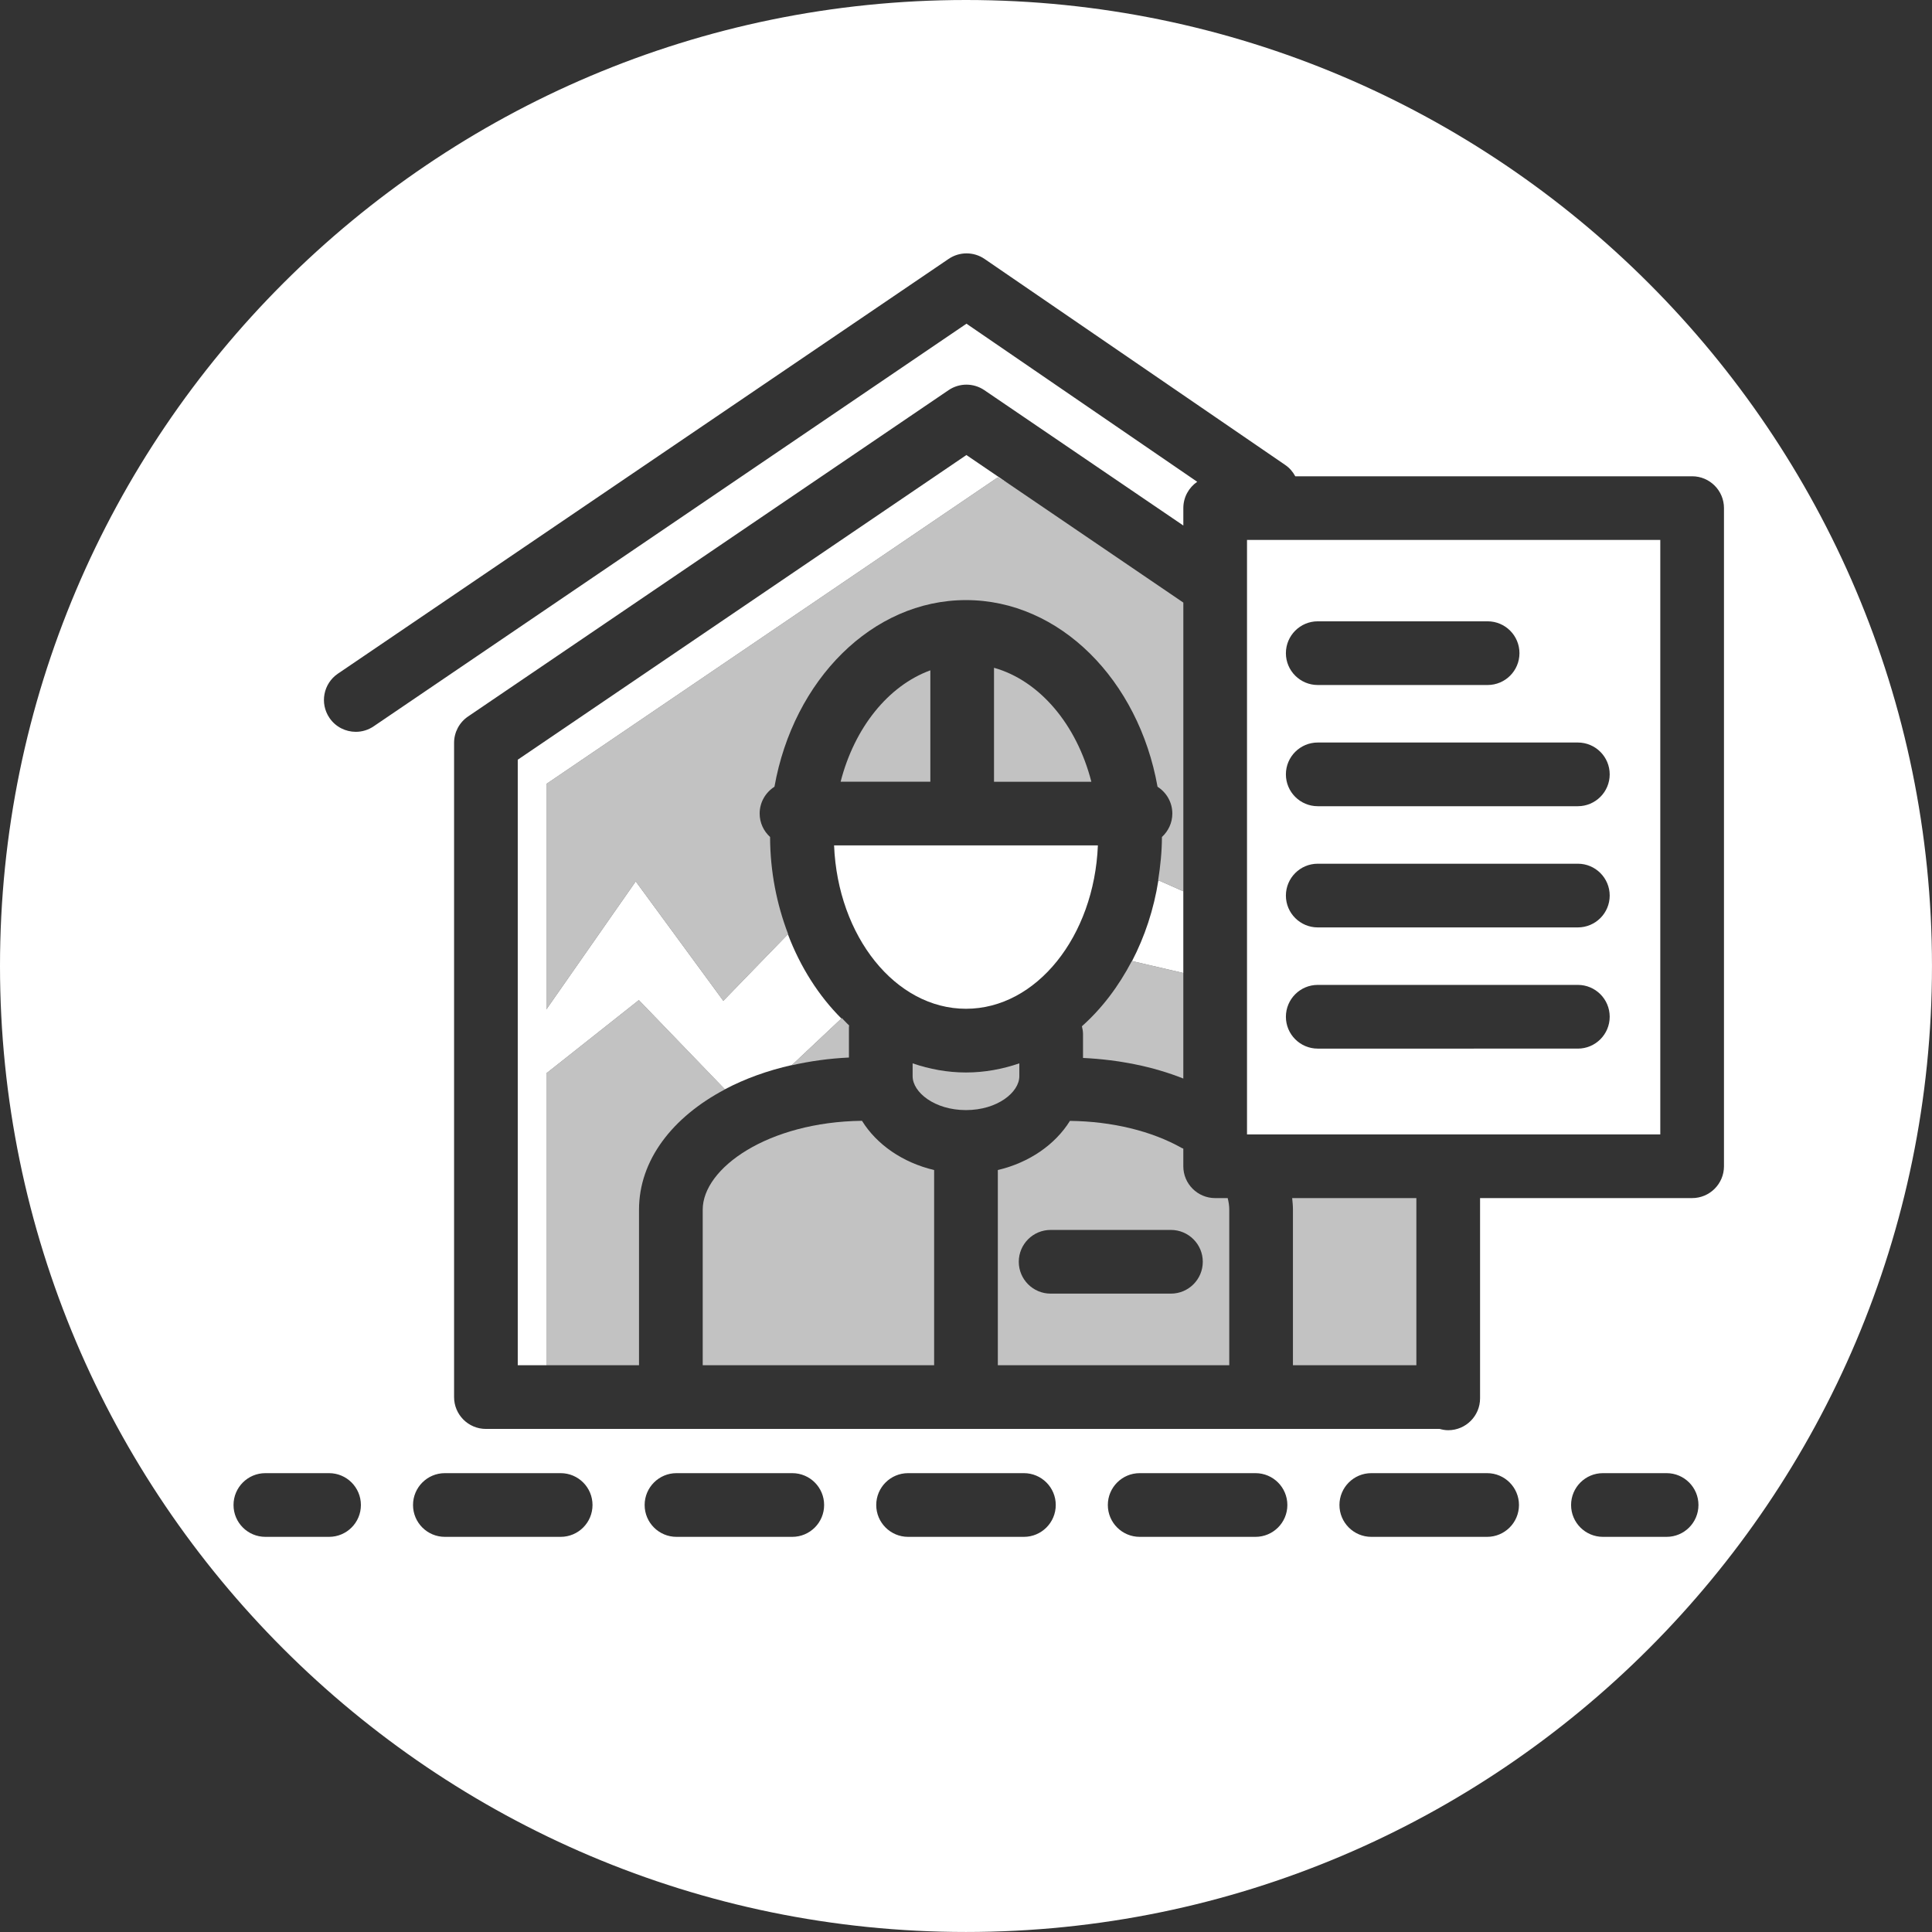
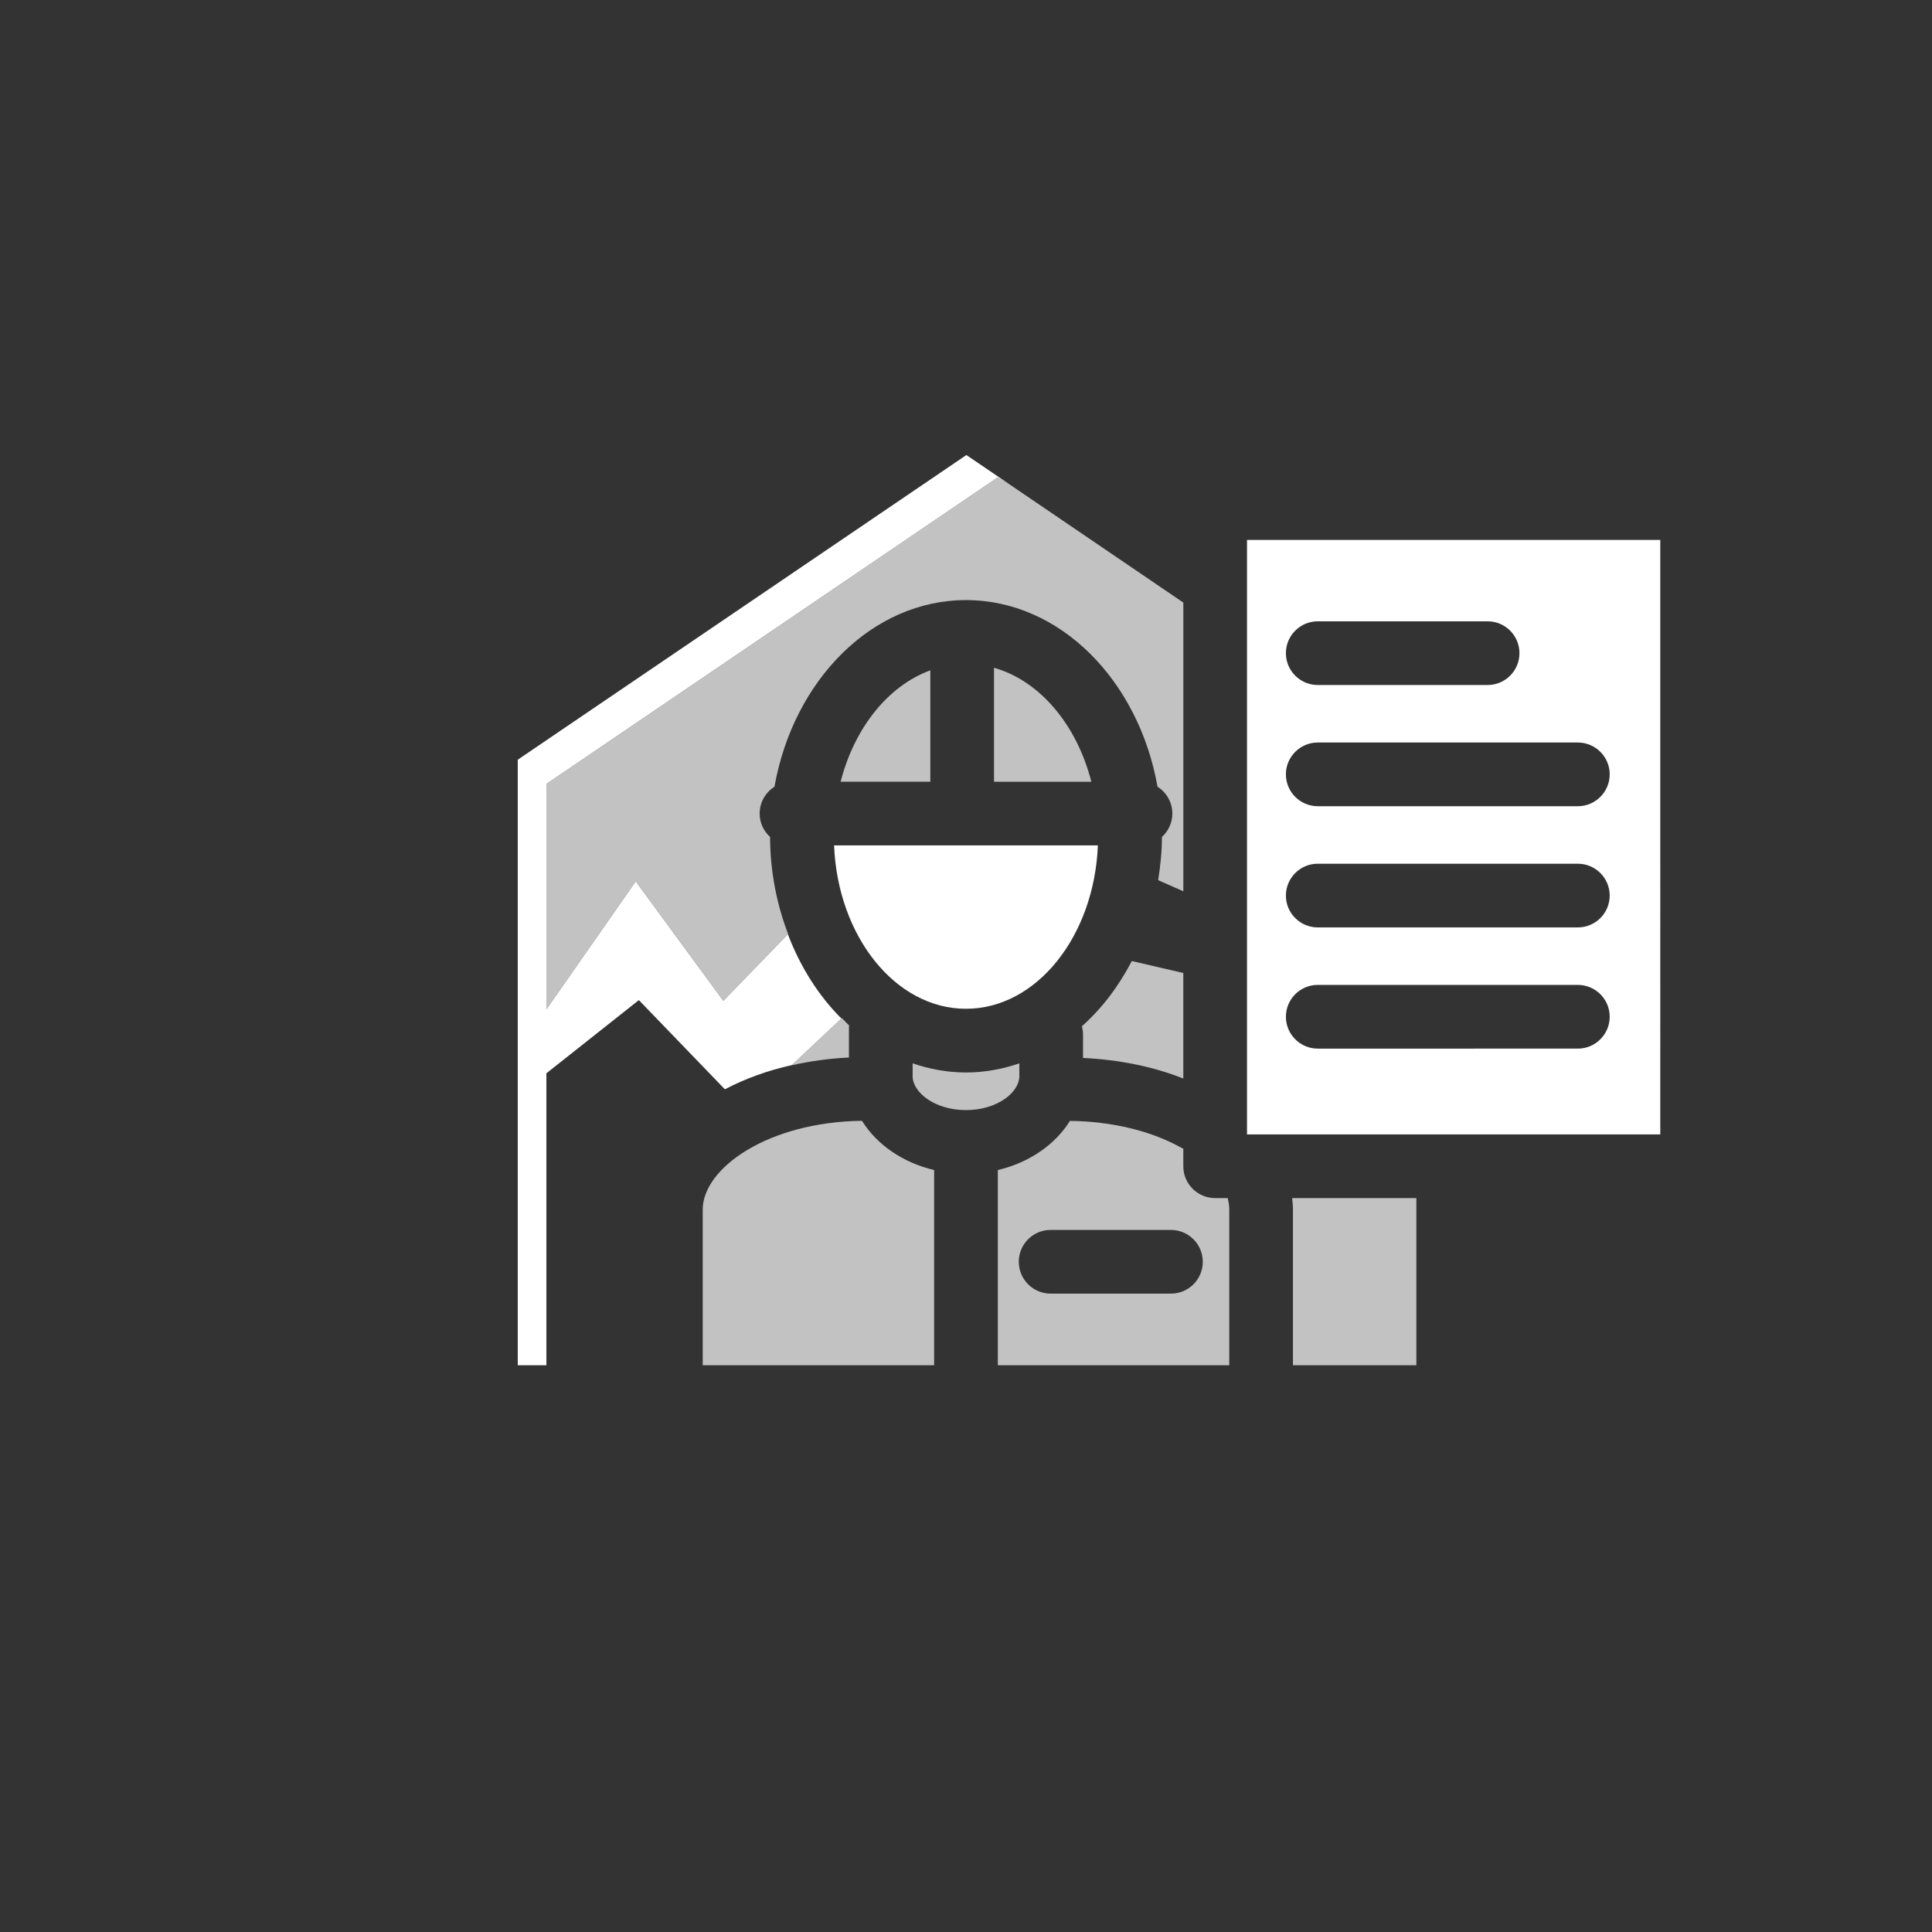
<svg xmlns="http://www.w3.org/2000/svg" version="1.1" id="Vrstva_1" x="0px" y="0px" width="99.213px" height="99.213px" viewBox="0.394 0.394 99.213 99.213" enable-background="new 0.394 0.394 99.213 99.213" xml:space="preserve">
  <rect x="0.394" y="0.394" width="99.213" height="99.213" fill="#333333" stroke="none" />
  <g>
    <g>
      <path fill="#FFFFFF" d="M50,52.197c3.623,0,6.584-3.723,6.773-8.389H43.226C43.415,48.475,46.376,52.197,50,52.197z" />
      <path fill="#FFFFFF" d="M37.538,51.789l-4.497-6.133l-4.587,6.571V40.649L51.63,24.91l0.569,0.333l-2.178-1.482L26.982,39.407    v31.095h1.471V55.51l4.748-3.758l4.418,4.58c1.02-0.538,2.178-0.961,3.442-1.245l2.542-2.39c-1.169-1.165-2.109-2.646-2.749-4.327    L37.538,51.789z" />
      <path fill="#FFFFFF" d="M64.431,58.648h21.223V28.122H64.431V58.648z M68.064,32.3h8.722c0.903,0,1.636,0.732,1.636,1.636    c0,0.903-0.732,1.635-1.636,1.635h-8.722c-0.902,0-1.636-0.732-1.636-1.635C66.429,33.032,67.162,32.3,68.064,32.3z     M68.064,38.524H81.42c0.903,0,1.636,0.732,1.636,1.635s-0.732,1.636-1.636,1.636H68.064c-0.902,0-1.636-0.732-1.636-1.636    S67.162,38.524,68.064,38.524z M68.064,44.748H81.42c0.903,0,1.636,0.732,1.636,1.636c0,0.903-0.732,1.635-1.636,1.635H68.064    c-0.902,0-1.636-0.732-1.636-1.635C66.429,45.479,67.162,44.748,68.064,44.748z M68.064,50.971H81.42    c0.903,0,1.636,0.731,1.636,1.636c0,0.903-0.732,1.636-1.636,1.636H68.064c-0.902,0-1.636-0.732-1.636-1.636    C66.429,51.702,67.162,50.971,68.064,50.971z" />
-       <path fill="#FFFFFF" d="M50,0.394c-27.353,0-49.606,22.252-49.606,49.605c0,27.354,22.253,49.607,49.606,49.607    c27.353,0,49.606-22.254,49.606-49.607C99.606,22.646,77.353,0.394,50,0.394z M17.292,79.315h-3.271    c-0.903,0-1.635-0.732-1.635-1.635c0-0.903,0.732-1.636,1.635-1.636h3.271c0.903,0,1.635,0.732,1.635,1.636    C18.928,78.583,18.196,79.315,17.292,79.315z M29.186,79.315h-5.947c-0.903,0-1.635-0.732-1.635-1.635    c0-0.903,0.732-1.636,1.635-1.636h5.947c0.903,0,1.635,0.732,1.635,1.636C30.821,78.583,30.089,79.315,29.186,79.315z     M41.08,79.315h-5.947c-0.903,0-1.635-0.732-1.635-1.635c0-0.903,0.732-1.636,1.635-1.636h5.947c0.903,0,1.635,0.732,1.635,1.636    C42.715,78.583,41.983,79.315,41.08,79.315z M52.974,79.315h-5.947c-0.903,0-1.636-0.732-1.636-1.635    c0-0.903,0.732-1.636,1.636-1.636h5.947c0.902,0,1.636,0.732,1.636,1.636C54.609,78.583,53.876,79.315,52.974,79.315z     M64.867,79.315H58.92c-0.903,0-1.636-0.732-1.636-1.635c0-0.903,0.732-1.636,1.636-1.636h5.947c0.903,0,1.636,0.732,1.636,1.636    C66.503,78.583,65.771,79.315,64.867,79.315z M76.761,79.315h-5.947c-0.902,0-1.636-0.732-1.636-1.635    c0-0.903,0.733-1.636,1.636-1.636h5.947c0.903,0,1.636,0.732,1.636,1.636C78.396,78.583,77.664,79.315,76.761,79.315z     M85.979,79.315h-3.271c-0.902,0-1.635-0.732-1.635-1.635c0-0.903,0.732-1.636,1.635-1.636h3.271c0.902,0,1.635,0.732,1.635,1.636    C87.613,78.583,86.881,79.315,85.979,79.315z M87.289,61.919h-10.89v10.285c0,0.902-0.733,1.635-1.636,1.635    c-0.153,0-0.298-0.027-0.438-0.066H25.347c-0.903,0-1.635-0.732-1.635-1.636V38.541c0-0.542,0.269-1.049,0.717-1.353    l24.675-16.758c0.555-0.377,1.284-0.378,1.839,0l10.218,6.951v-0.896c0-0.561,0.283-1.055,0.713-1.35l-11.849-8.118L19.583,37.692    c-0.281,0.191-0.601,0.283-0.917,0.283c-0.524,0-1.038-0.25-1.354-0.716c-0.508-0.748-0.313-1.764,0.434-2.271l31.364-21.3    c0.557-0.378,1.289-0.376,1.843,0.003l15.446,10.584c0.224,0.153,0.39,0.354,0.51,0.577h20.38c0.902,0,1.635,0.732,1.635,1.635    v33.798C88.924,61.187,88.191,61.919,87.289,61.919z" />
-       <path fill="#FFFFFF" d="M58.527,49.748l2.633,0.611v-4.195l-1.28-0.566C59.645,47.099,59.177,48.497,58.527,49.748z" />
    </g>
    <path fill="#FA9B2F" stroke="#02999D" stroke-width="2" stroke-linecap="round" stroke-linejoin="round" stroke-miterlimit="10" d="   M50,40.521" />
-     <path fill="#FA9B2F" stroke="#02999D" stroke-width="1.458" stroke-linecap="round" stroke-linejoin="round" stroke-miterlimit="10" d="   M50,66.142" />
    <path fill="#FA9B2F" stroke="#02999D" stroke-width="3" stroke-linecap="round" stroke-linejoin="round" stroke-miterlimit="10" d="   M74.606,59.966" />
    <path opacity="0.7" fill="#FFFFFF" d="M51.439,34.686v5.853h4.999C55.686,37.604,53.788,35.35,51.439,34.686z" />
    <path opacity="0.7" fill="#FFFFFF" d="M28.454,40.649v11.577l4.587-6.571l4.497,6.133l3.327-3.429   c-0.581-1.521-0.921-3.203-0.926-4.984c-0.327-0.299-0.535-0.725-0.535-1.203c0-0.581,0.305-1.087,0.76-1.377   c0.973-5.47,5.011-9.585,9.836-9.585c4.824,0,8.863,4.115,9.836,9.585c0.455,0.29,0.76,0.797,0.76,1.377   c0,0.478-0.209,0.903-0.534,1.203c-0.002,0.76-0.08,1.496-0.194,2.217l1.293,0.571V31.338l-8.961-6.095L51.63,24.91L28.454,40.649z   " />
    <path opacity="0.7" fill="#FFFFFF" d="M43.562,40.538h4.607v-5.721C46.001,35.61,44.272,37.769,43.562,40.538z" />
    <path opacity="0.7" fill="#FFFFFF" d="M48.364,60.478c-1.613-0.381-2.95-1.309-3.705-2.528c-4.828,0.058-8.179,2.43-8.179,4.564   v7.988h11.884V60.478z" />
    <path opacity="0.7" fill="#FFFFFF" d="M73.128,70.502v-8.583H66.75c0.021,0.198,0.04,0.396,0.04,0.595v7.988H73.128z" />
-     <path opacity="0.7" fill="#FFFFFF" d="M33.201,51.752l-4.748,3.758v14.992h4.756v-7.988c0-2.542,1.715-4.756,4.415-6.178   L33.201,51.752z" />
    <path opacity="0.7" fill="#FFFFFF" d="M43.99,53.136c0-0.029,0.007-0.056,0.008-0.084c-0.13-0.117-0.247-0.252-0.372-0.376   l-2.577,2.423c0.931-0.21,1.913-0.35,2.94-0.398V53.136z" />
    <path opacity="0.7" fill="#FFFFFF" d="M52.739,55.661V55c-0.872,0.298-1.789,0.469-2.739,0.469c-0.951,0-1.867-0.171-2.74-0.469   v0.661c0,0.823,1.125,1.739,2.74,1.739C51.614,57.4,52.739,56.484,52.739,55.661z" />
    <path opacity="0.7" fill="#FFFFFF" d="M55.952,53.095c0.034,0.132,0.058,0.267,0.058,0.408v1.219   c1.83,0.089,3.597,0.438,5.15,1.058v-5.42l-2.644-0.614C57.839,51.044,56.975,52.187,55.952,53.095z" />
    <path opacity="0.7" fill="#FFFFFF" d="M63.52,62.514c0-0.197-0.03-0.397-0.081-0.595h-0.644c-0.902,0-1.635-0.732-1.635-1.635   v-0.905c-0.023-0.012-0.049-0.016-0.072-0.029c-1.559-0.882-3.597-1.371-5.75-1.396c-0.756,1.218-2.092,2.145-3.703,2.524v10.024   H63.52V62.514z M60.524,66.825h-6.178c-0.902,0-1.635-0.732-1.635-1.636c0-0.902,0.732-1.635,1.635-1.635h6.178   c0.902,0,1.636,0.732,1.636,1.635C62.16,66.093,61.427,66.825,60.524,66.825z" />
  </g>
</svg>